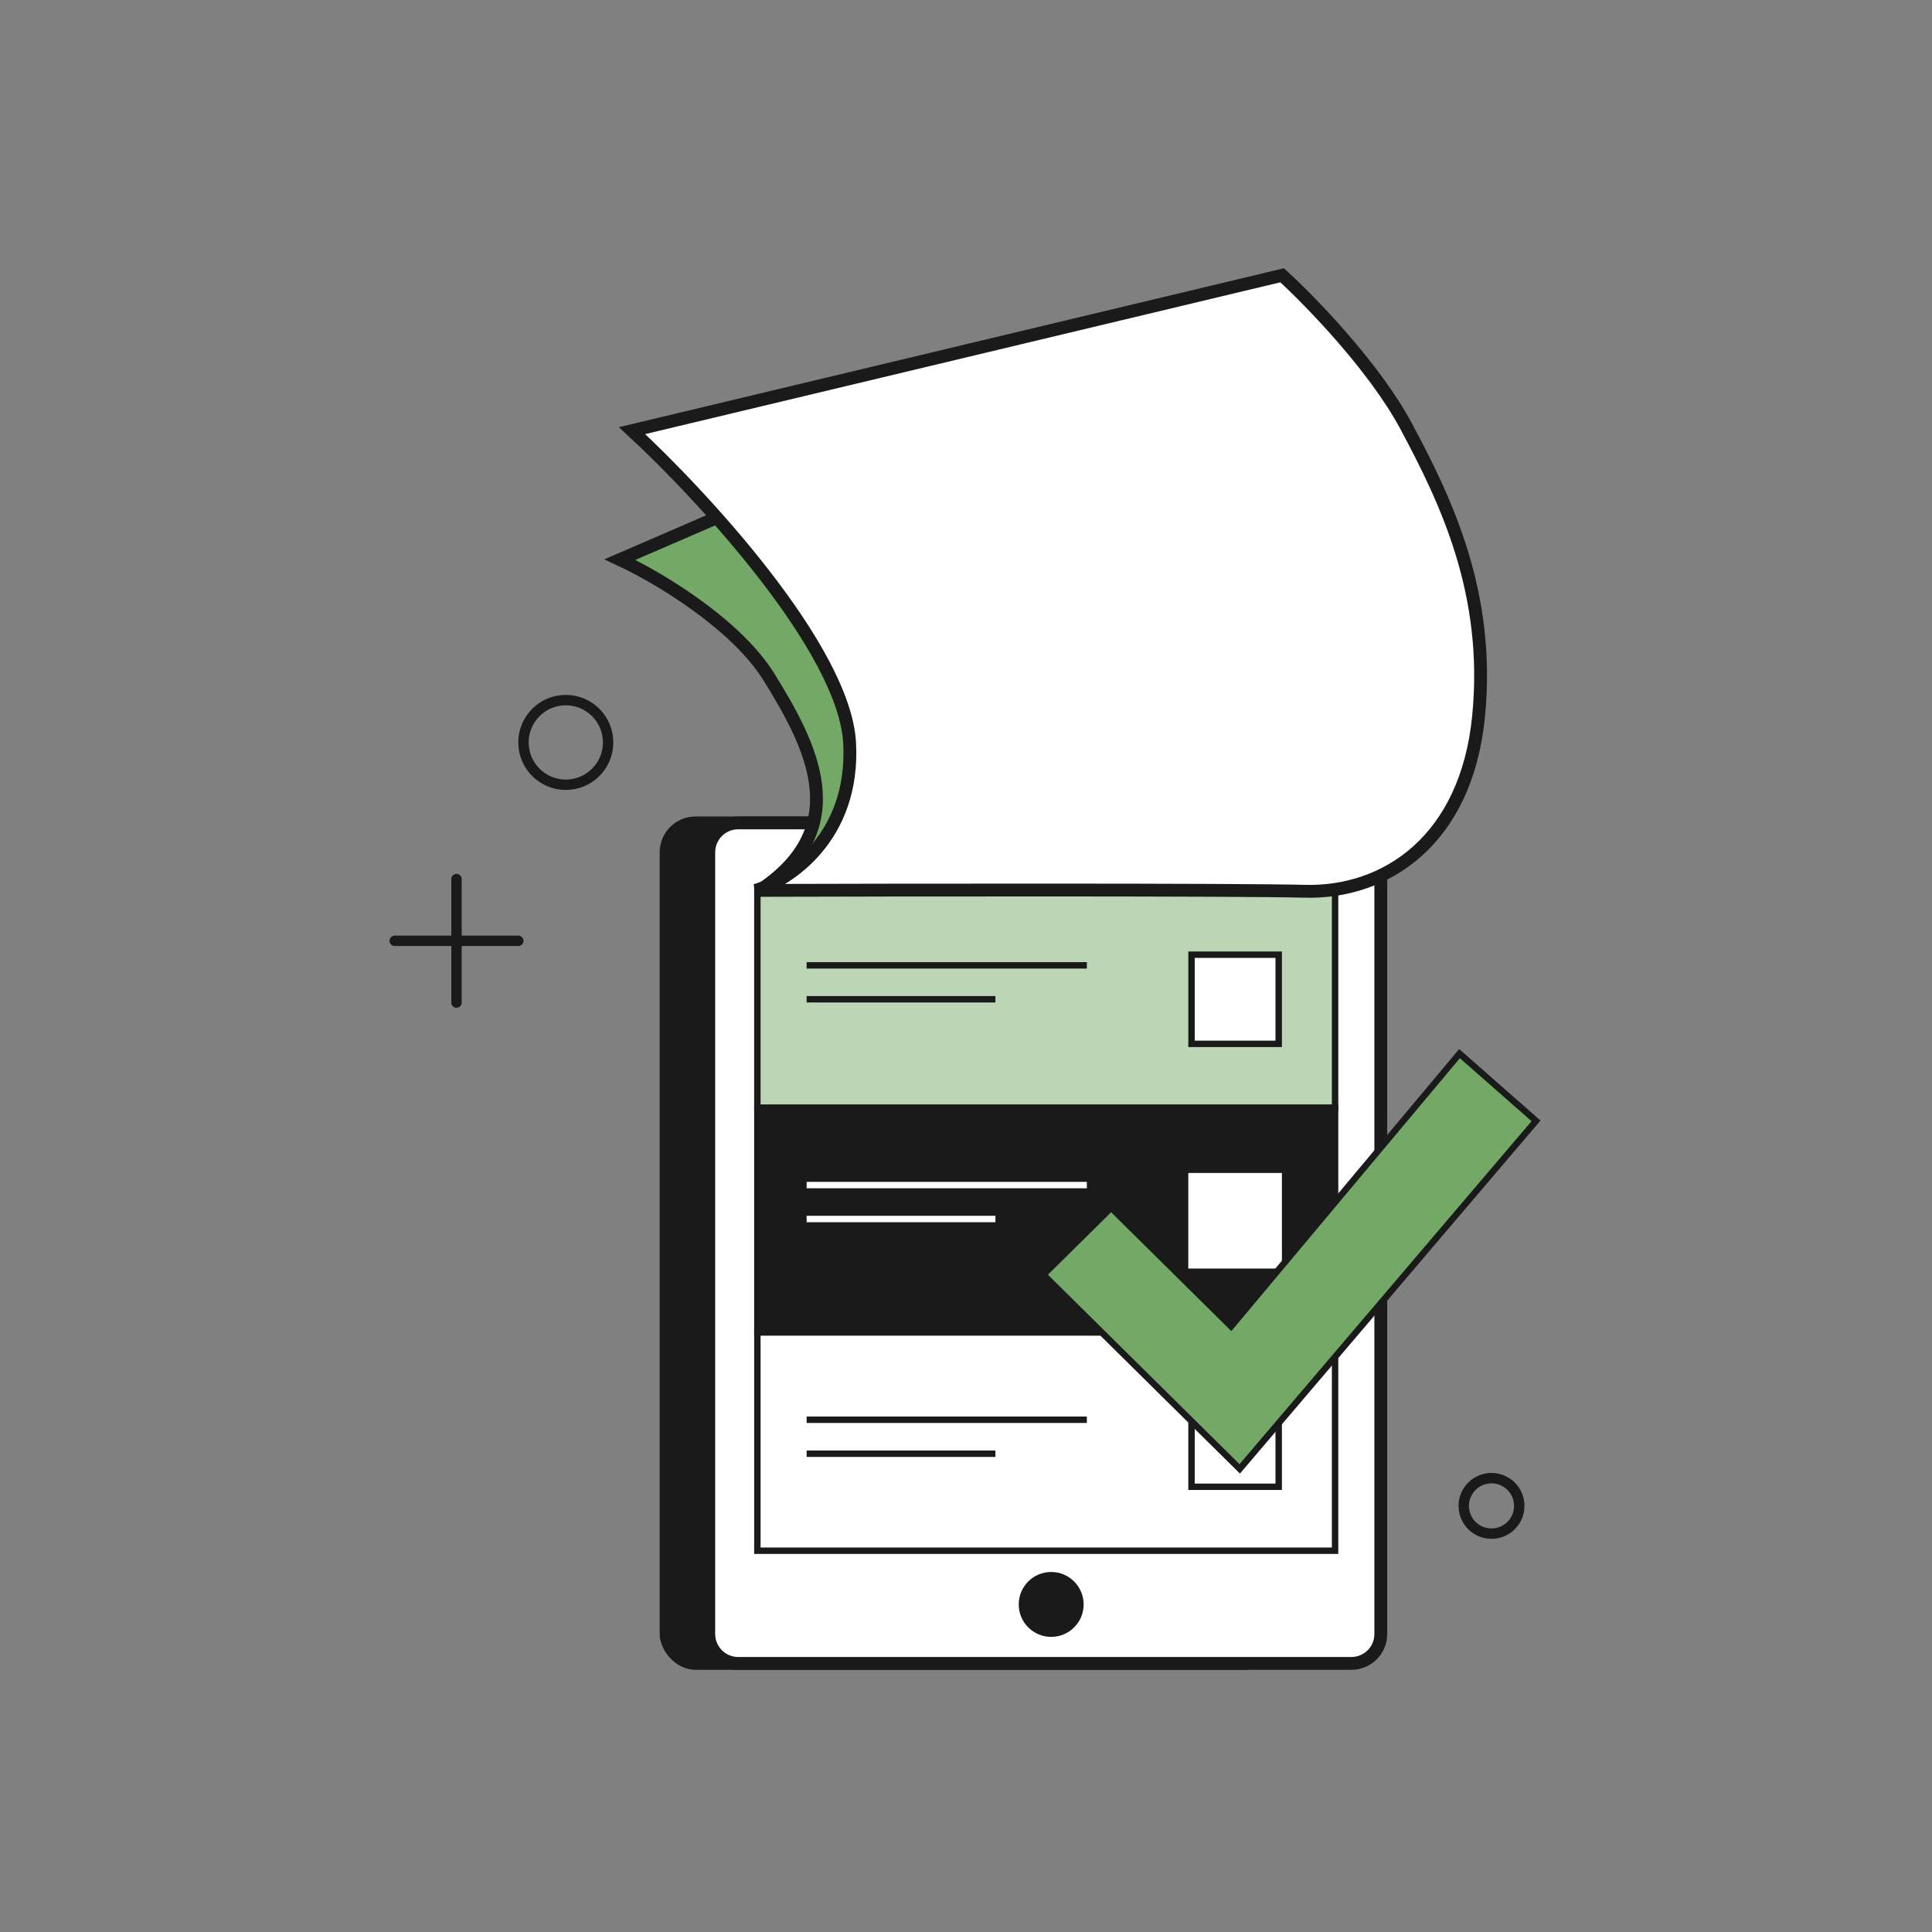
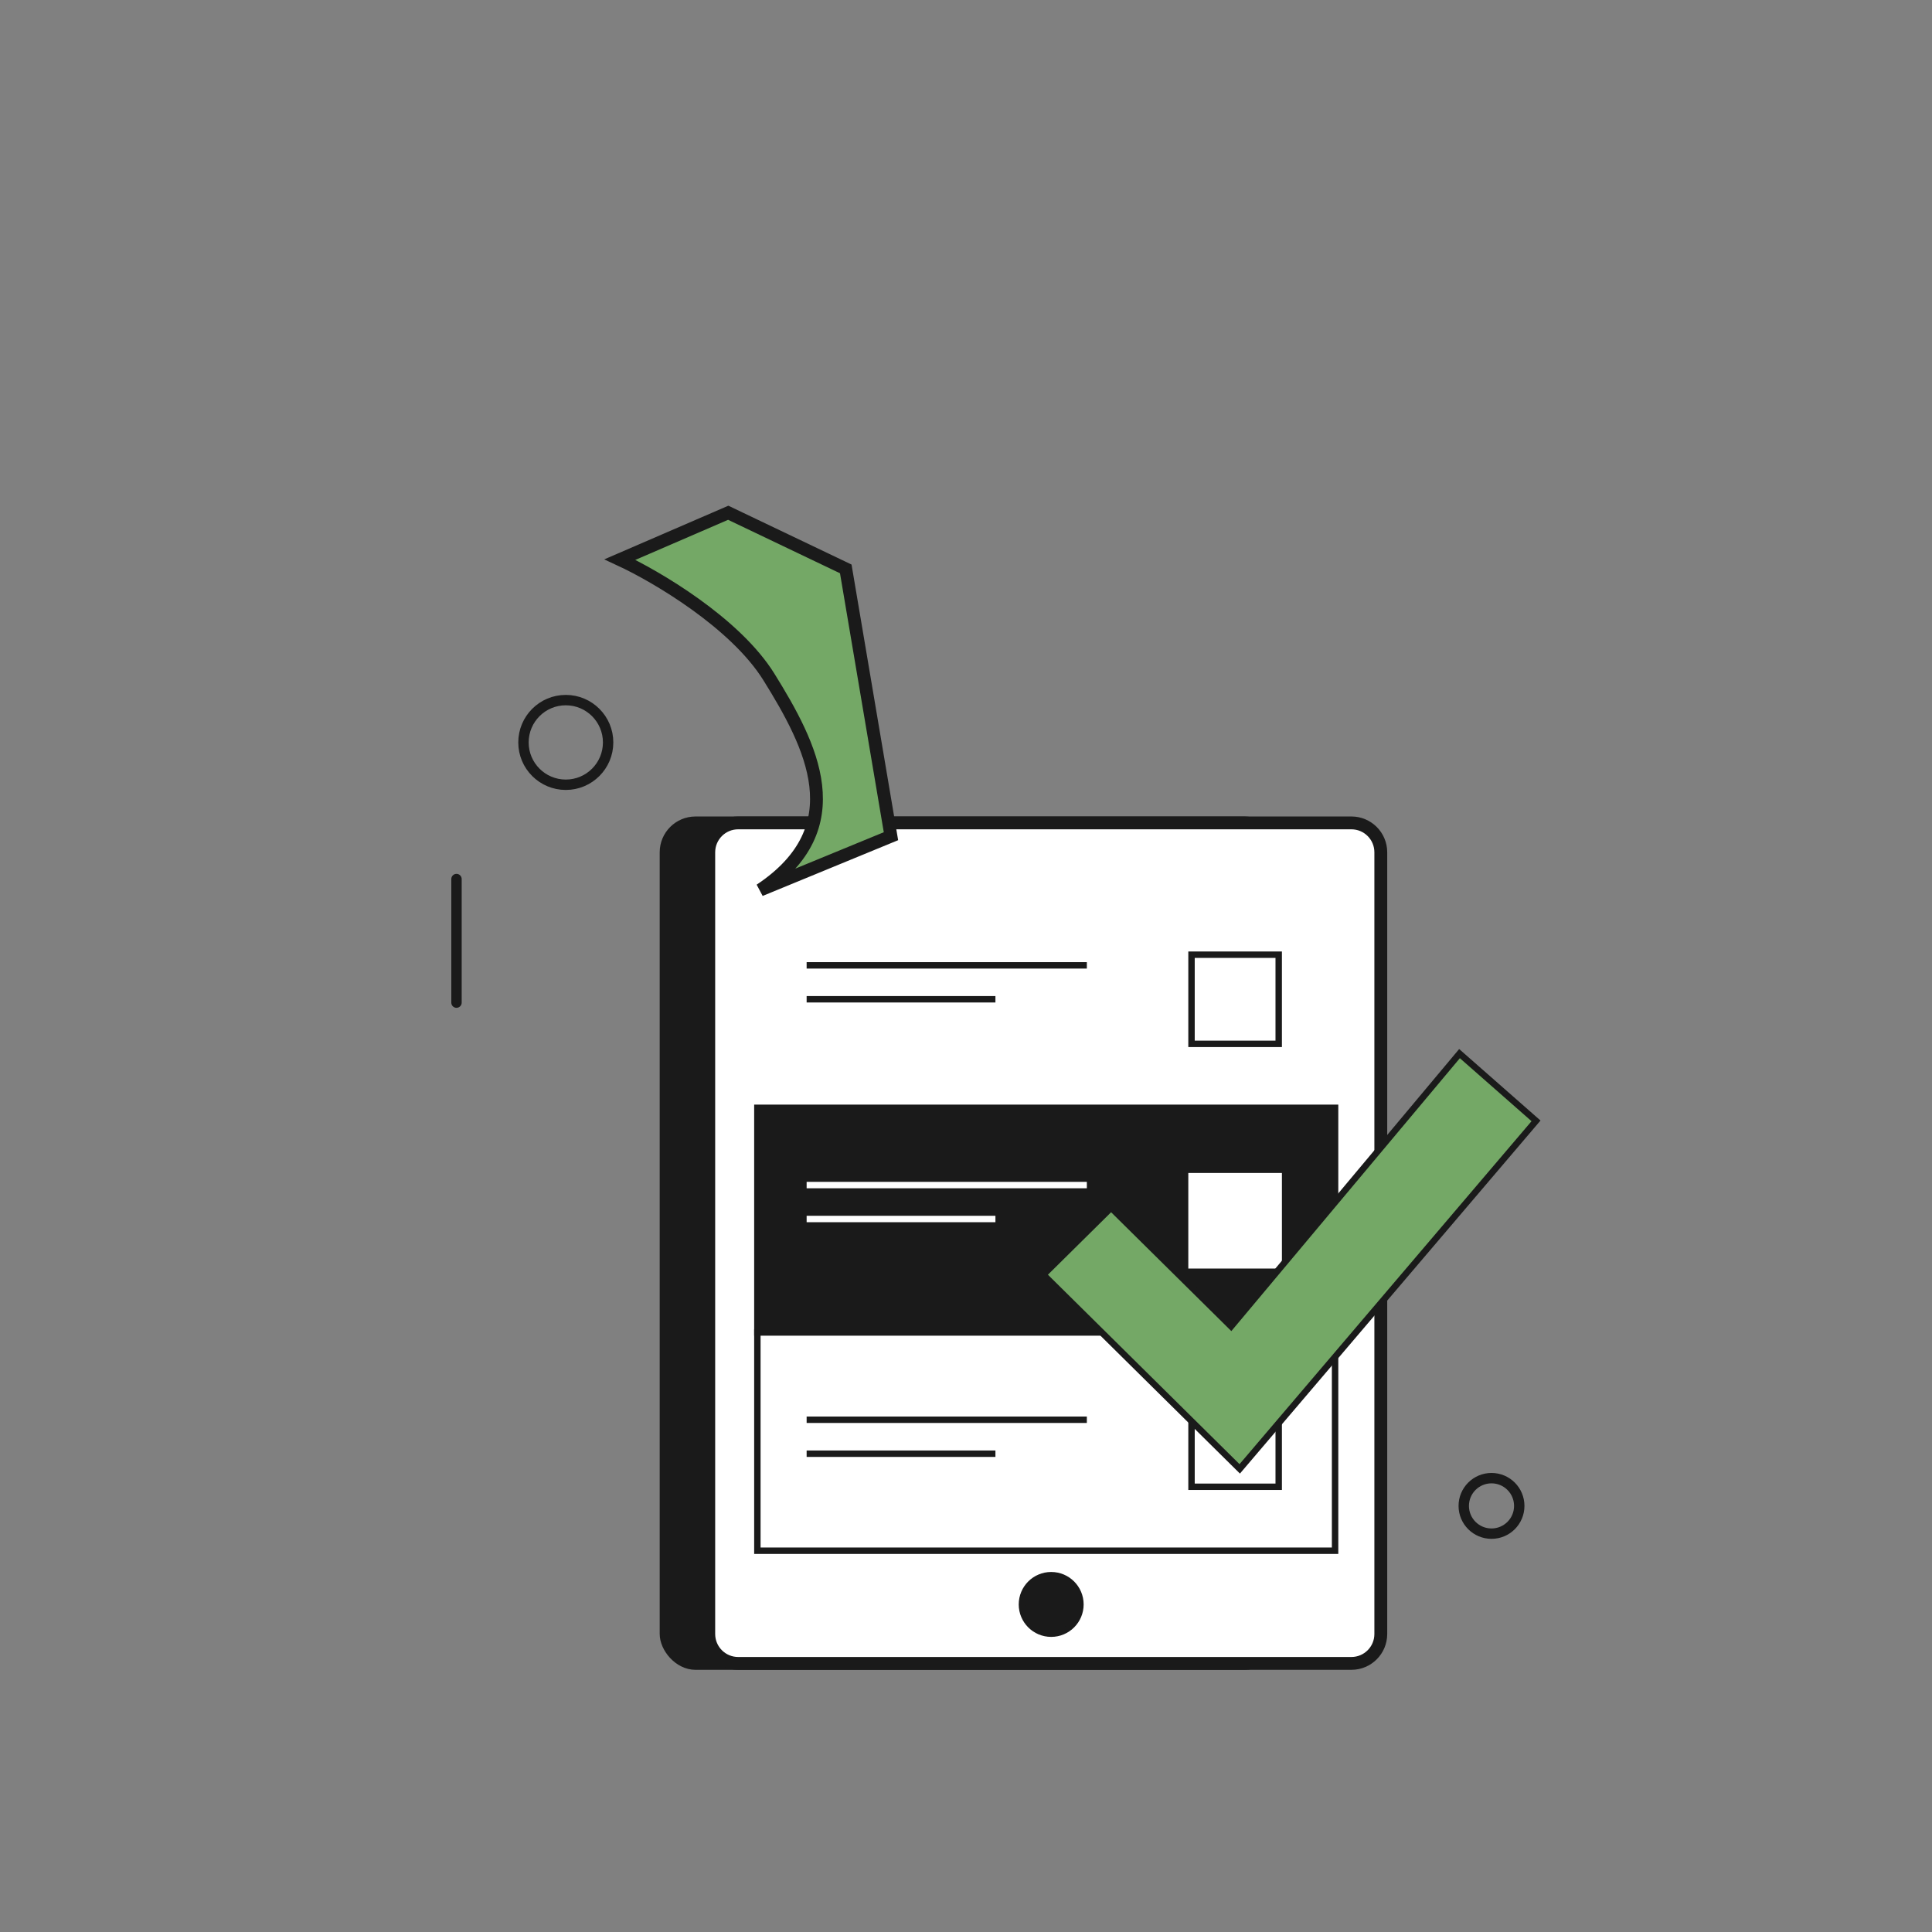
<svg xmlns="http://www.w3.org/2000/svg" width="186" height="186" viewBox="0 0 186 186" fill="none">
  <rect x="0" y="0" width="186" height="186" fill="#808080" stroke="none" />
  <rect x="63.82" y="78.915" width="59.137" height="81.536" rx="3.138" fill="#1A1A1A" stroke="#1A1A1A" stroke-width="0.618" />
  <path d="M68.235 82.053C68.235 80.49 69.502 79.223 71.064 79.223H130.105C131.668 79.223 132.934 80.49 132.934 82.053V157.312C132.934 158.875 131.668 160.141 130.105 160.141H71.064C69.502 160.141 68.235 158.875 68.235 157.312V82.053Z" fill="white" stroke="#1A1A1A" stroke-width="1.236" />
  <circle cx="101.201" cy="154.464" r="2.816" fill="#1A1A1A" stroke="#1A1A1A" stroke-width="0.618" />
-   <rect x="72.915" y="85.641" width="55.618" height="21.011" fill="#BCD5B5" stroke="#1A1A1A" stroke-width="0.618" />
  <rect x="114.711" y="91.912" width="8.394" height="8.584" fill="white" stroke="#1A1A1A" stroke-width="0.618" />
  <path d="M72.915 106.653H128.533V128.282H72.915V106.653Z" fill="#1A1A1A" stroke="#1A1A1A" stroke-width="0.618" />
  <rect x="72.915" y="128.282" width="55.618" height="21.011" fill="white" stroke="#1A1A1A" stroke-width="0.618" />
  <rect x="114.711" y="113.235" width="8.394" height="8.584" fill="white" stroke="white" stroke-width="0.618" />
  <rect x="114.711" y="134.553" width="8.394" height="8.584" fill="white" stroke="#1A1A1A" stroke-width="0.618" />
  <path d="M77.657 92.938H104.634" stroke="#1A1A1A" stroke-width="0.618" />
  <path d="M77.657 114.09H104.634" stroke="white" stroke-width="0.618" />
  <path d="M77.657 136.684H104.634" stroke="#1A1A1A" stroke-width="0.618" />
  <path d="M77.657 96.203H95.833" stroke="#1A1A1A" stroke-width="0.618" />
  <path d="M77.657 117.357H95.833" stroke="white" stroke-width="0.618" />
  <path d="M77.657 139.953H95.833" stroke="#1A1A1A" stroke-width="0.618" />
  <path d="M118.739 127.437L140.512 101.435L147.878 107.909L119.353 141.413L100.447 122.721L106.97 116.272L118.285 127.458L118.523 127.694L118.739 127.437Z" fill="#74A866" stroke="#1A1A1A" stroke-width="0.618" />
  <path d="M59.684 53.873L70.109 49.365L81.425 54.77L85.776 80.504L73.188 85.684C82.242 79.655 78.1 71.738 74.033 65.186C70.78 59.944 63.112 55.46 59.684 53.873Z" fill="#74A866" stroke="#1A1A1A" stroke-width="1.236" />
-   <path d="M81.797 71.543C82.277 80.576 75.956 84.76 72.736 85.722C85.891 85.68 119.331 85.638 125.606 85.806C133.45 86.016 141.174 80.872 142.347 68.971C143.521 57.069 139.171 48.134 135.369 41.025C132.328 35.338 126.146 28.974 123.436 26.503L60.85 41.46C67.632 47.724 81.317 62.509 81.797 71.543Z" fill="white" stroke="#1A1A1A" stroke-width="1.236" />
-   <path d="M38 90.576H49.896" stroke="#1A1A1A" stroke-linecap="round" />
  <path d="M43.948 96.525L43.948 84.629" stroke="#1A1A1A" stroke-linecap="round" />
  <circle cx="54.471" cy="71.476" r="4.075" stroke="#1A1A1A" />
  <circle cx="143.592" cy="144.978" r="2.672" stroke="#1A1A1A" />
</svg>